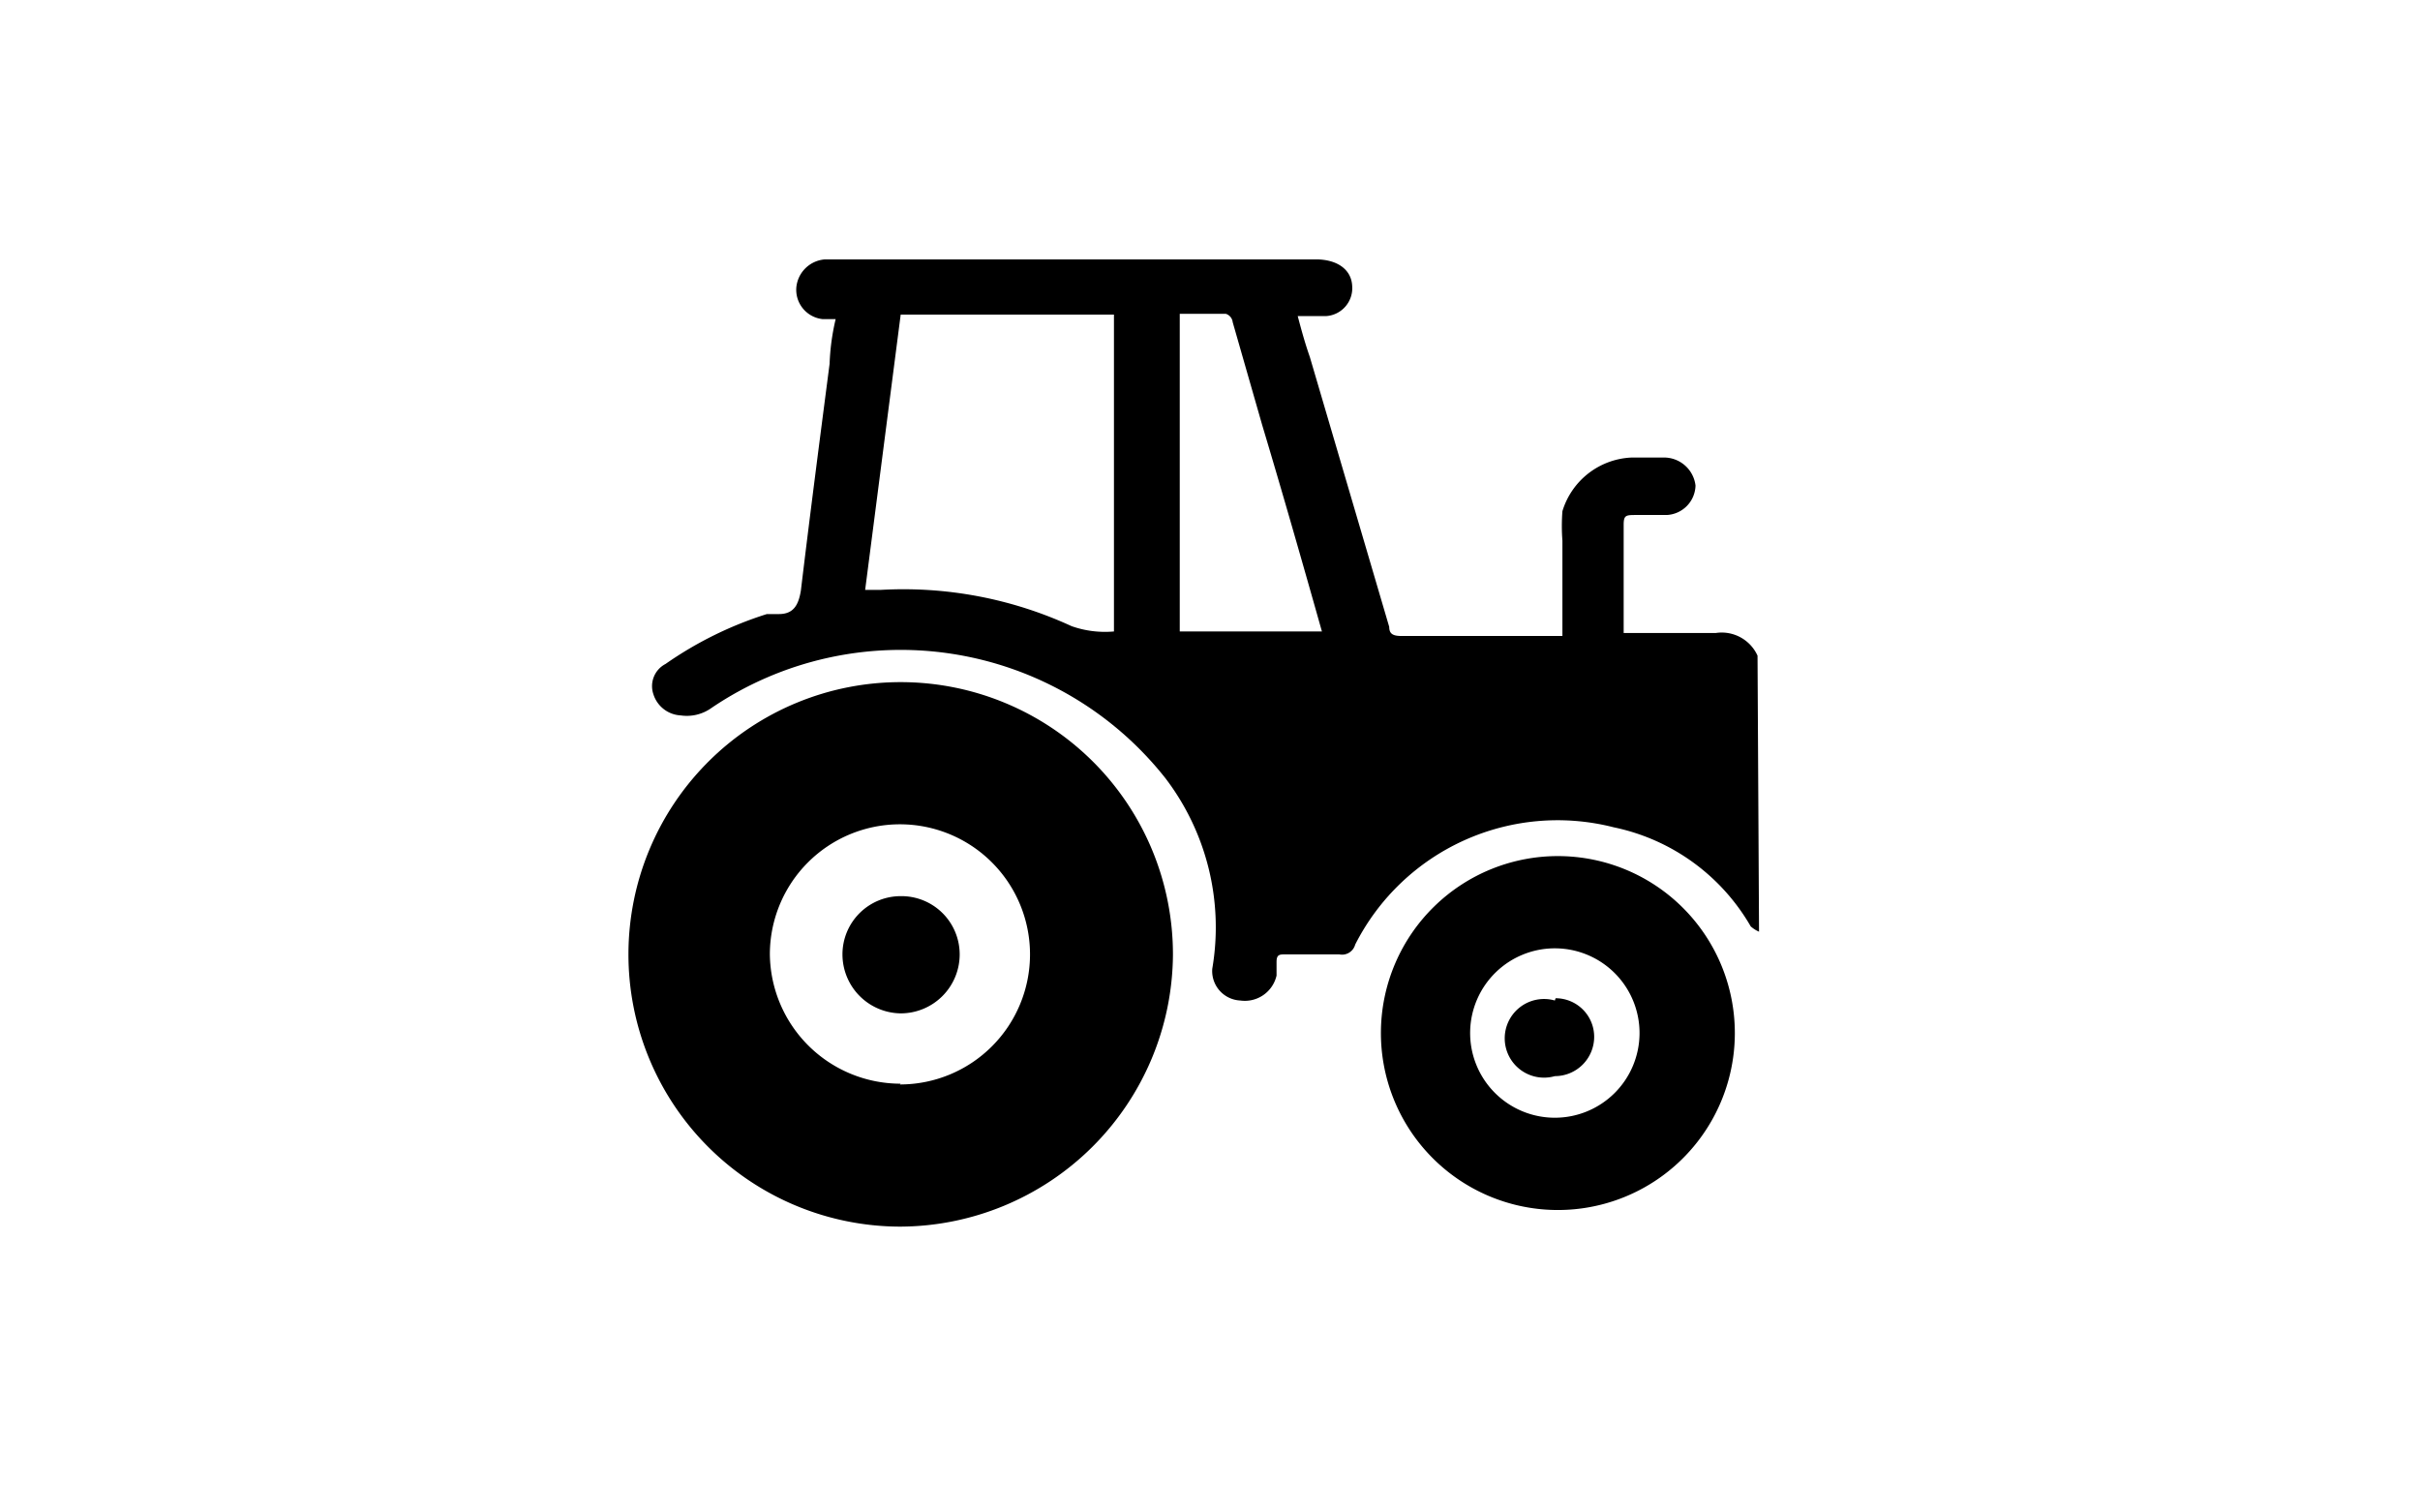
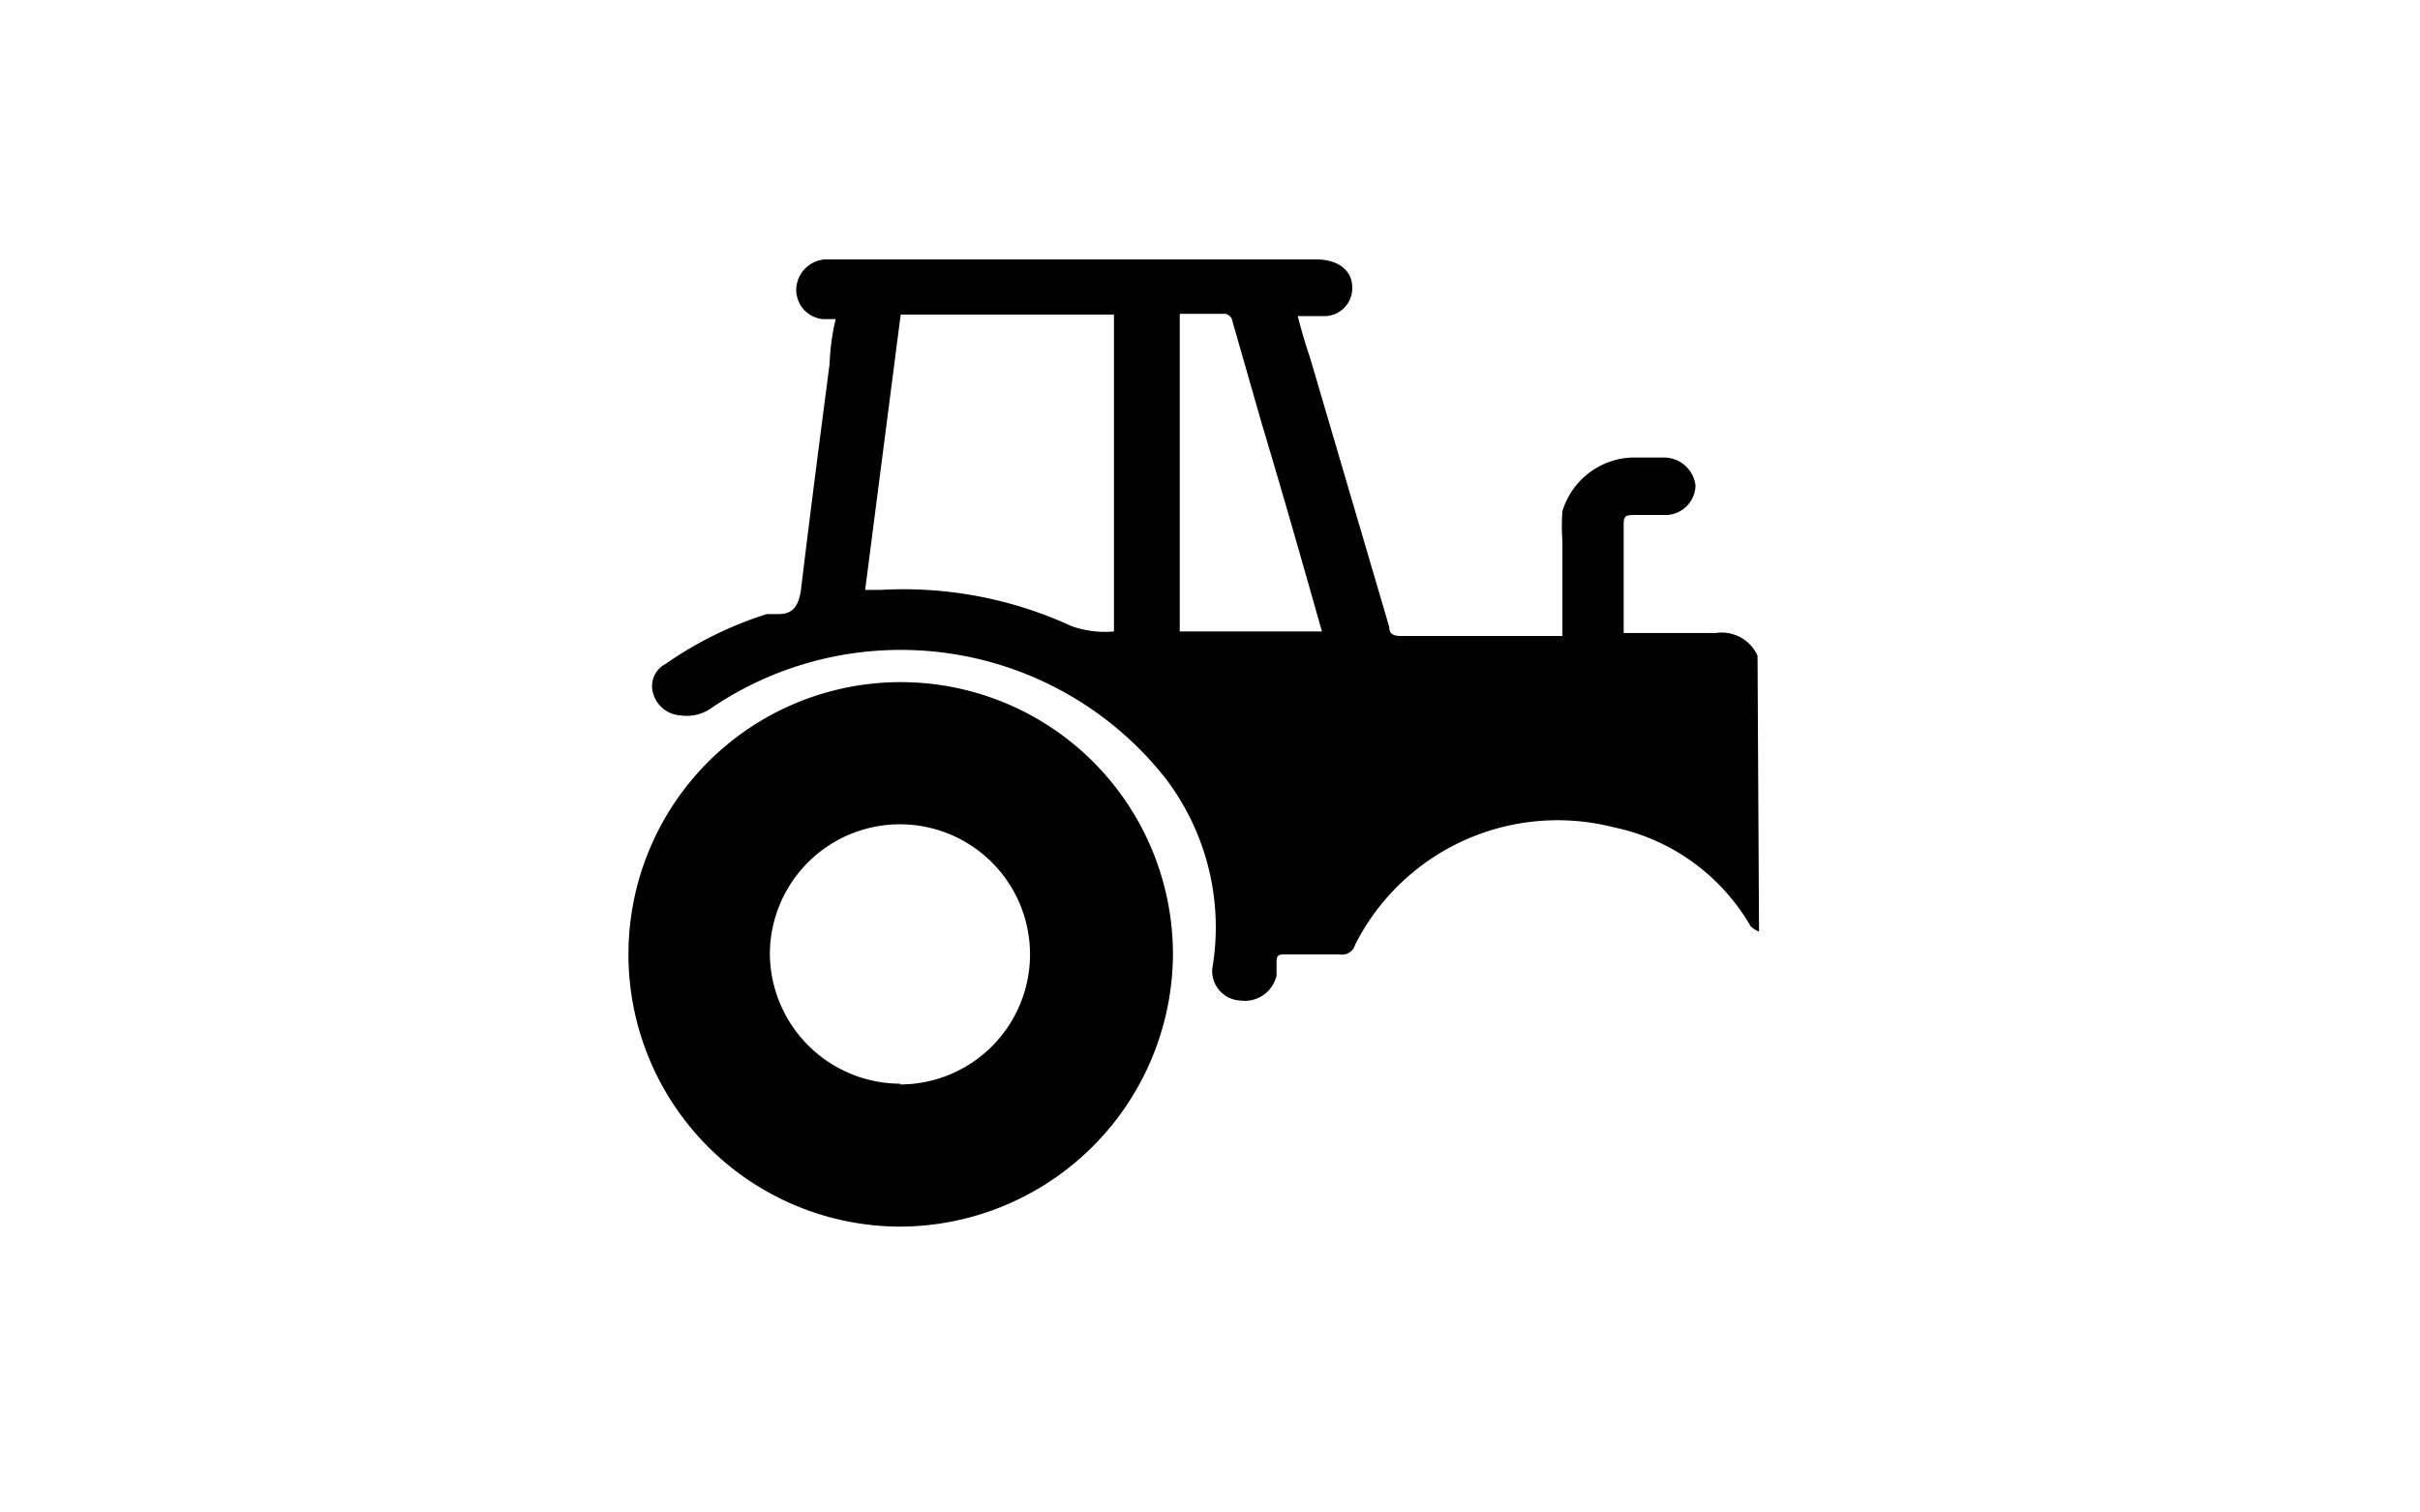
<svg xmlns="http://www.w3.org/2000/svg" id="Livello_1" data-name="Livello 1" viewBox="0 0 32 20">
  <path d="M23.26,12.32a.41.41,0,0,1-.11-.07,2.73,2.73,0,0,0-1.81-1.31,3,3,0,0,0-3.42,1.55.18.18,0,0,1-.21.13H17c-.08,0-.12,0-.12.1v.18a.43.43,0,0,1-.48.33.39.39,0,0,1-.37-.42v0a3.25,3.25,0,0,0-.62-2.52,4.46,4.46,0,0,0-6-.93A.56.56,0,0,1,9,9.46a.4.4,0,0,1-.36-.28.33.33,0,0,1,.16-.4,4.92,4.92,0,0,1,1.34-.66l.16,0c.2,0,.26-.13.29-.31.12-1,.25-2,.38-3a3,3,0,0,1,.08-.59h-.17a.39.39,0,0,1-.35-.42h0a.41.41,0,0,1,.38-.37H17.4c.29,0,.47.14.48.35a.37.37,0,0,1-.35.4h-.37c.05.19.1.37.16.54l1.05,3.57c0,.1.06.12.17.12h2.12V7.15a2.54,2.54,0,0,1,0-.39,1,1,0,0,1,.92-.71H22a.42.42,0,0,1,.42.37.4.4,0,0,1-.38.39h-.4c-.14,0-.17,0-.17.13V8.37h1.22a.52.52,0,0,1,.55.3ZM11.44,7.8h.21a5.31,5.31,0,0,1,2.52.48,1.33,1.33,0,0,0,.56.07V4.16H11.91Zm4.16.55h1.88c-.26-.92-.52-1.83-.79-2.73L16.3,4.26a.13.13,0,0,0-.09-.11H15.6Z" />
  <path d="M11.9,16.22a3.6,3.6,0,1,1,3.61-3.59h0A3.62,3.62,0,0,1,11.9,16.22Zm0-1.88a1.72,1.72,0,1,0-1.72-1.72h0a1.73,1.73,0,0,0,1.73,1.71Z" />
-   <path d="M11.91,11.85a.77.77,0,0,1,.78.77.78.78,0,0,1-.78.78h0a.78.78,0,0,1-.77-.78.77.77,0,0,1,.77-.77Z" />
-   <path d="M20.56,16a2.34,2.34,0,1,1,2.38-2.33A2.34,2.34,0,0,1,20.56,16Zm0-1.22a1.12,1.12,0,1,0-1.12-1.14,1.12,1.12,0,0,0,1.12,1.14Z" />
-   <path d="M20.57,13.2a.51.51,0,0,1,.51.51h0a.52.52,0,0,1-.52.52.52.52,0,1,1,0-1Z" />
</svg>